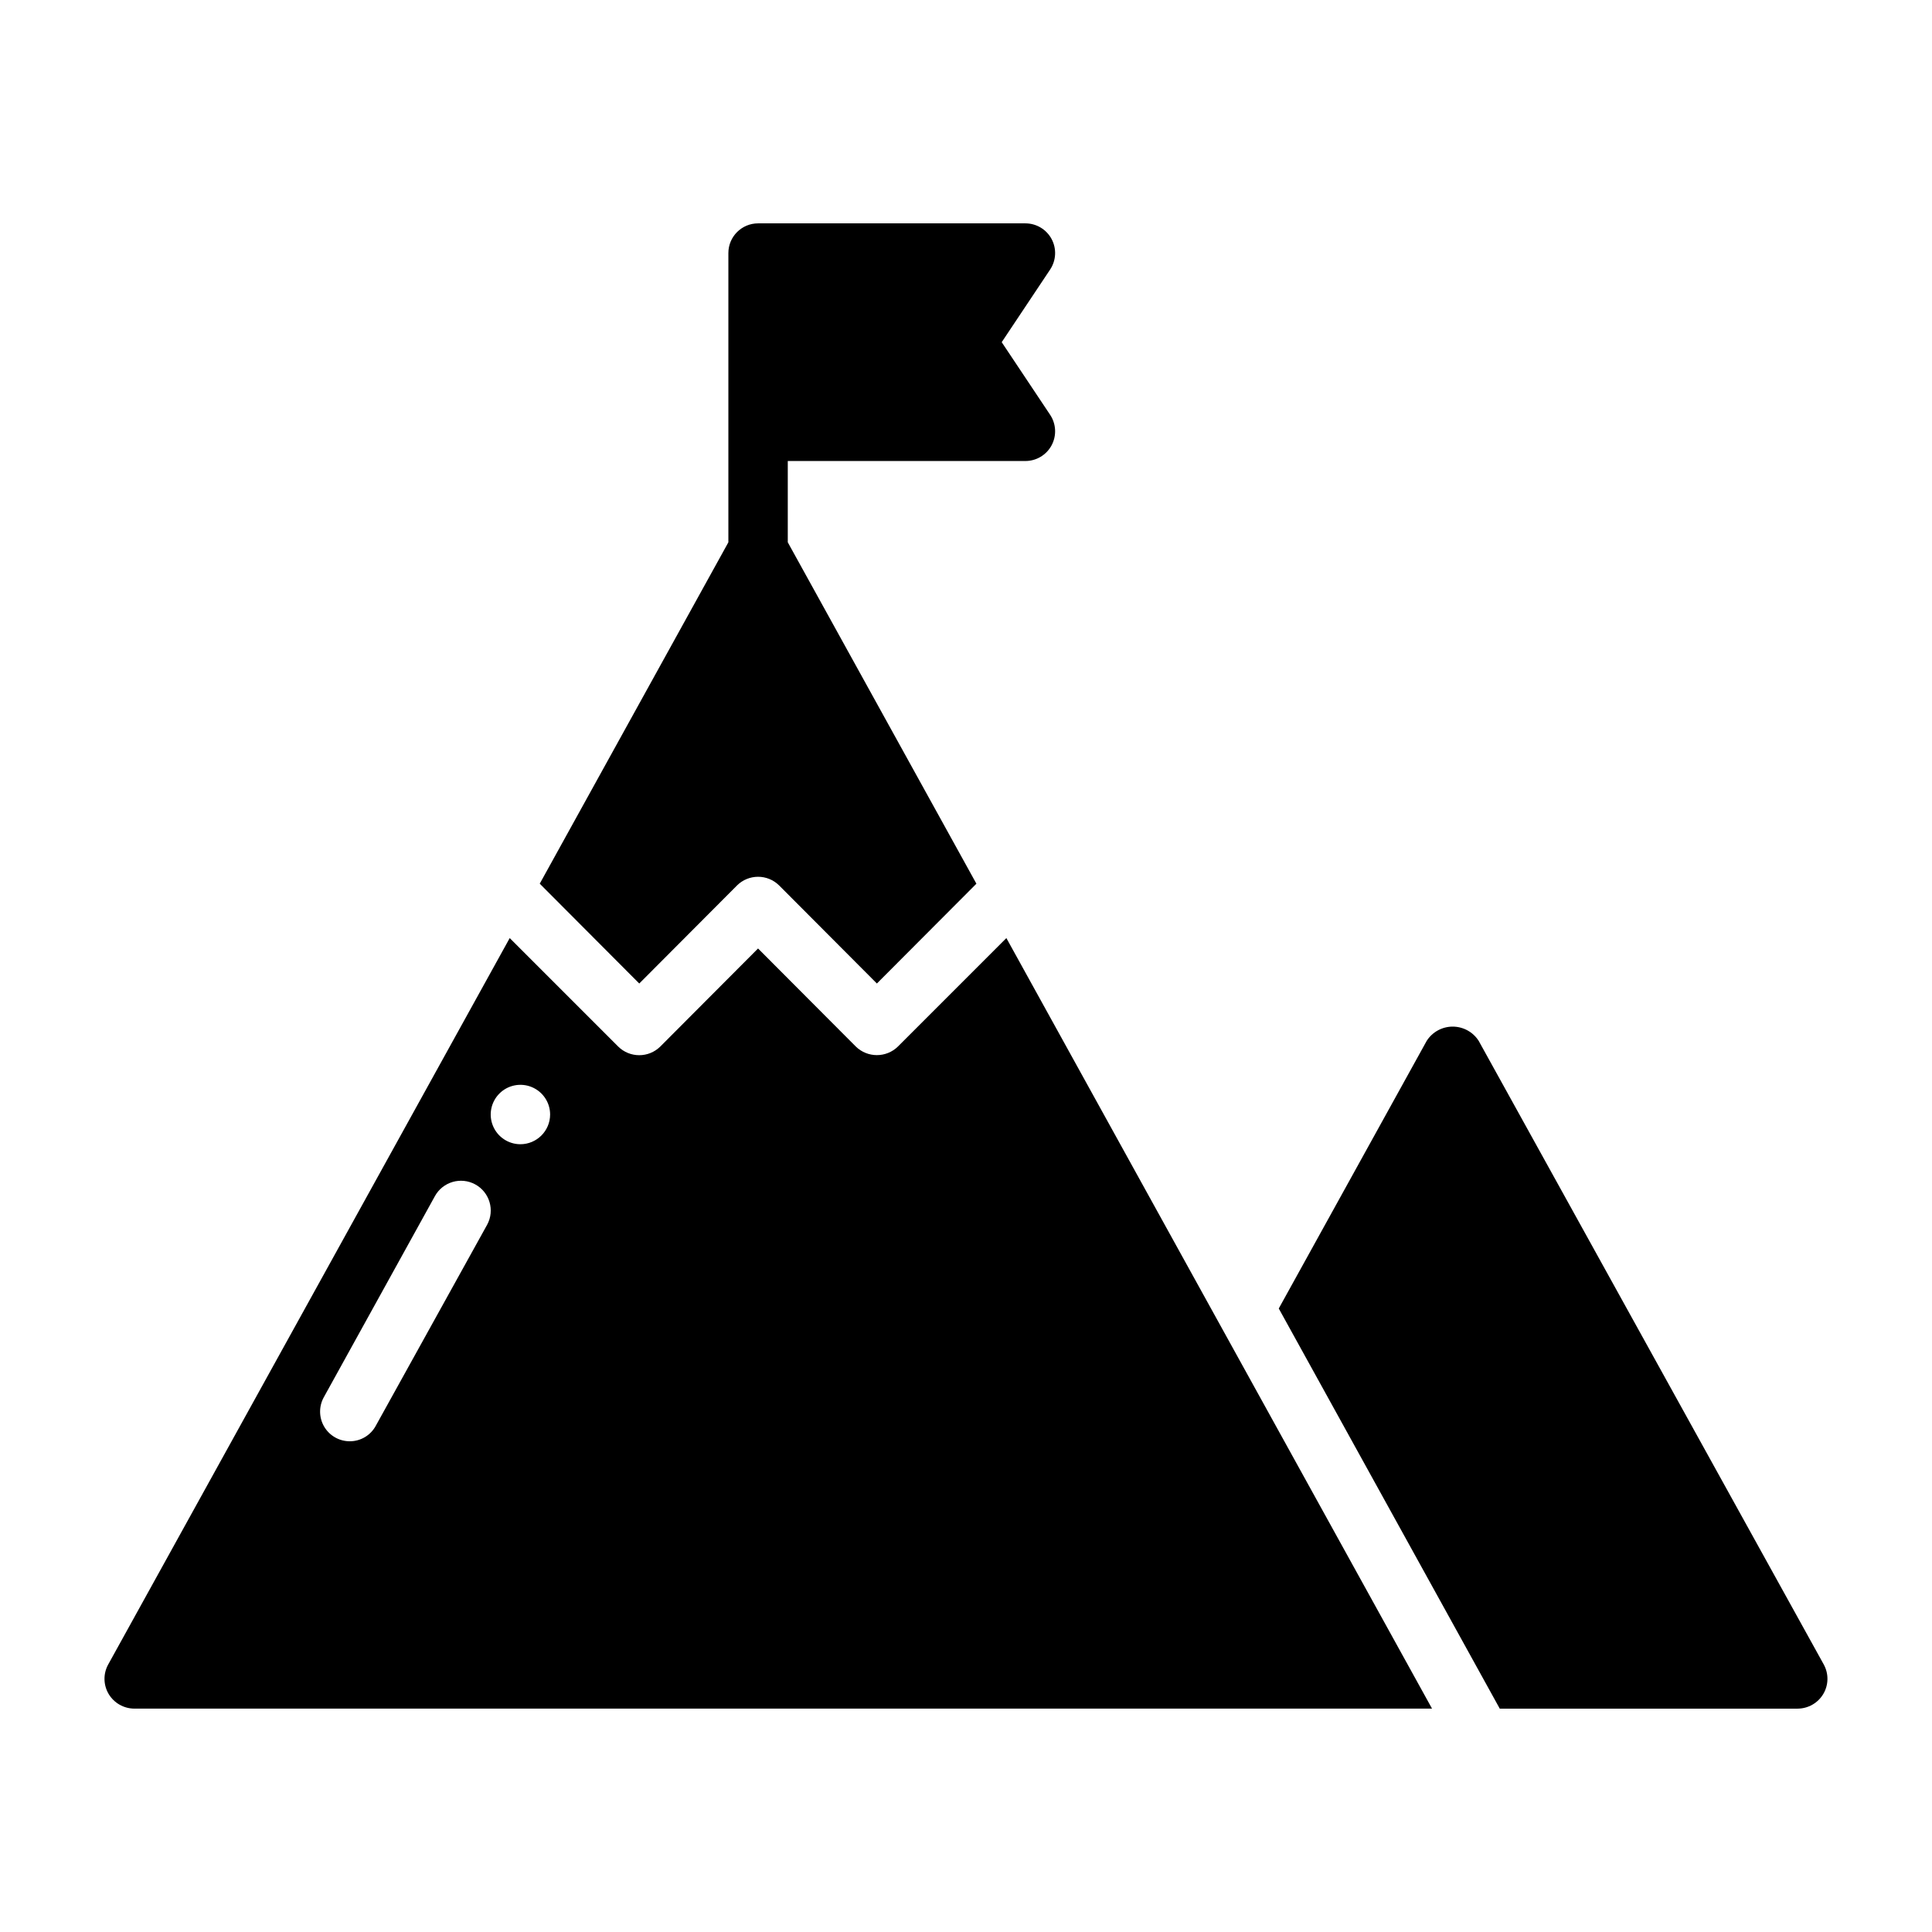
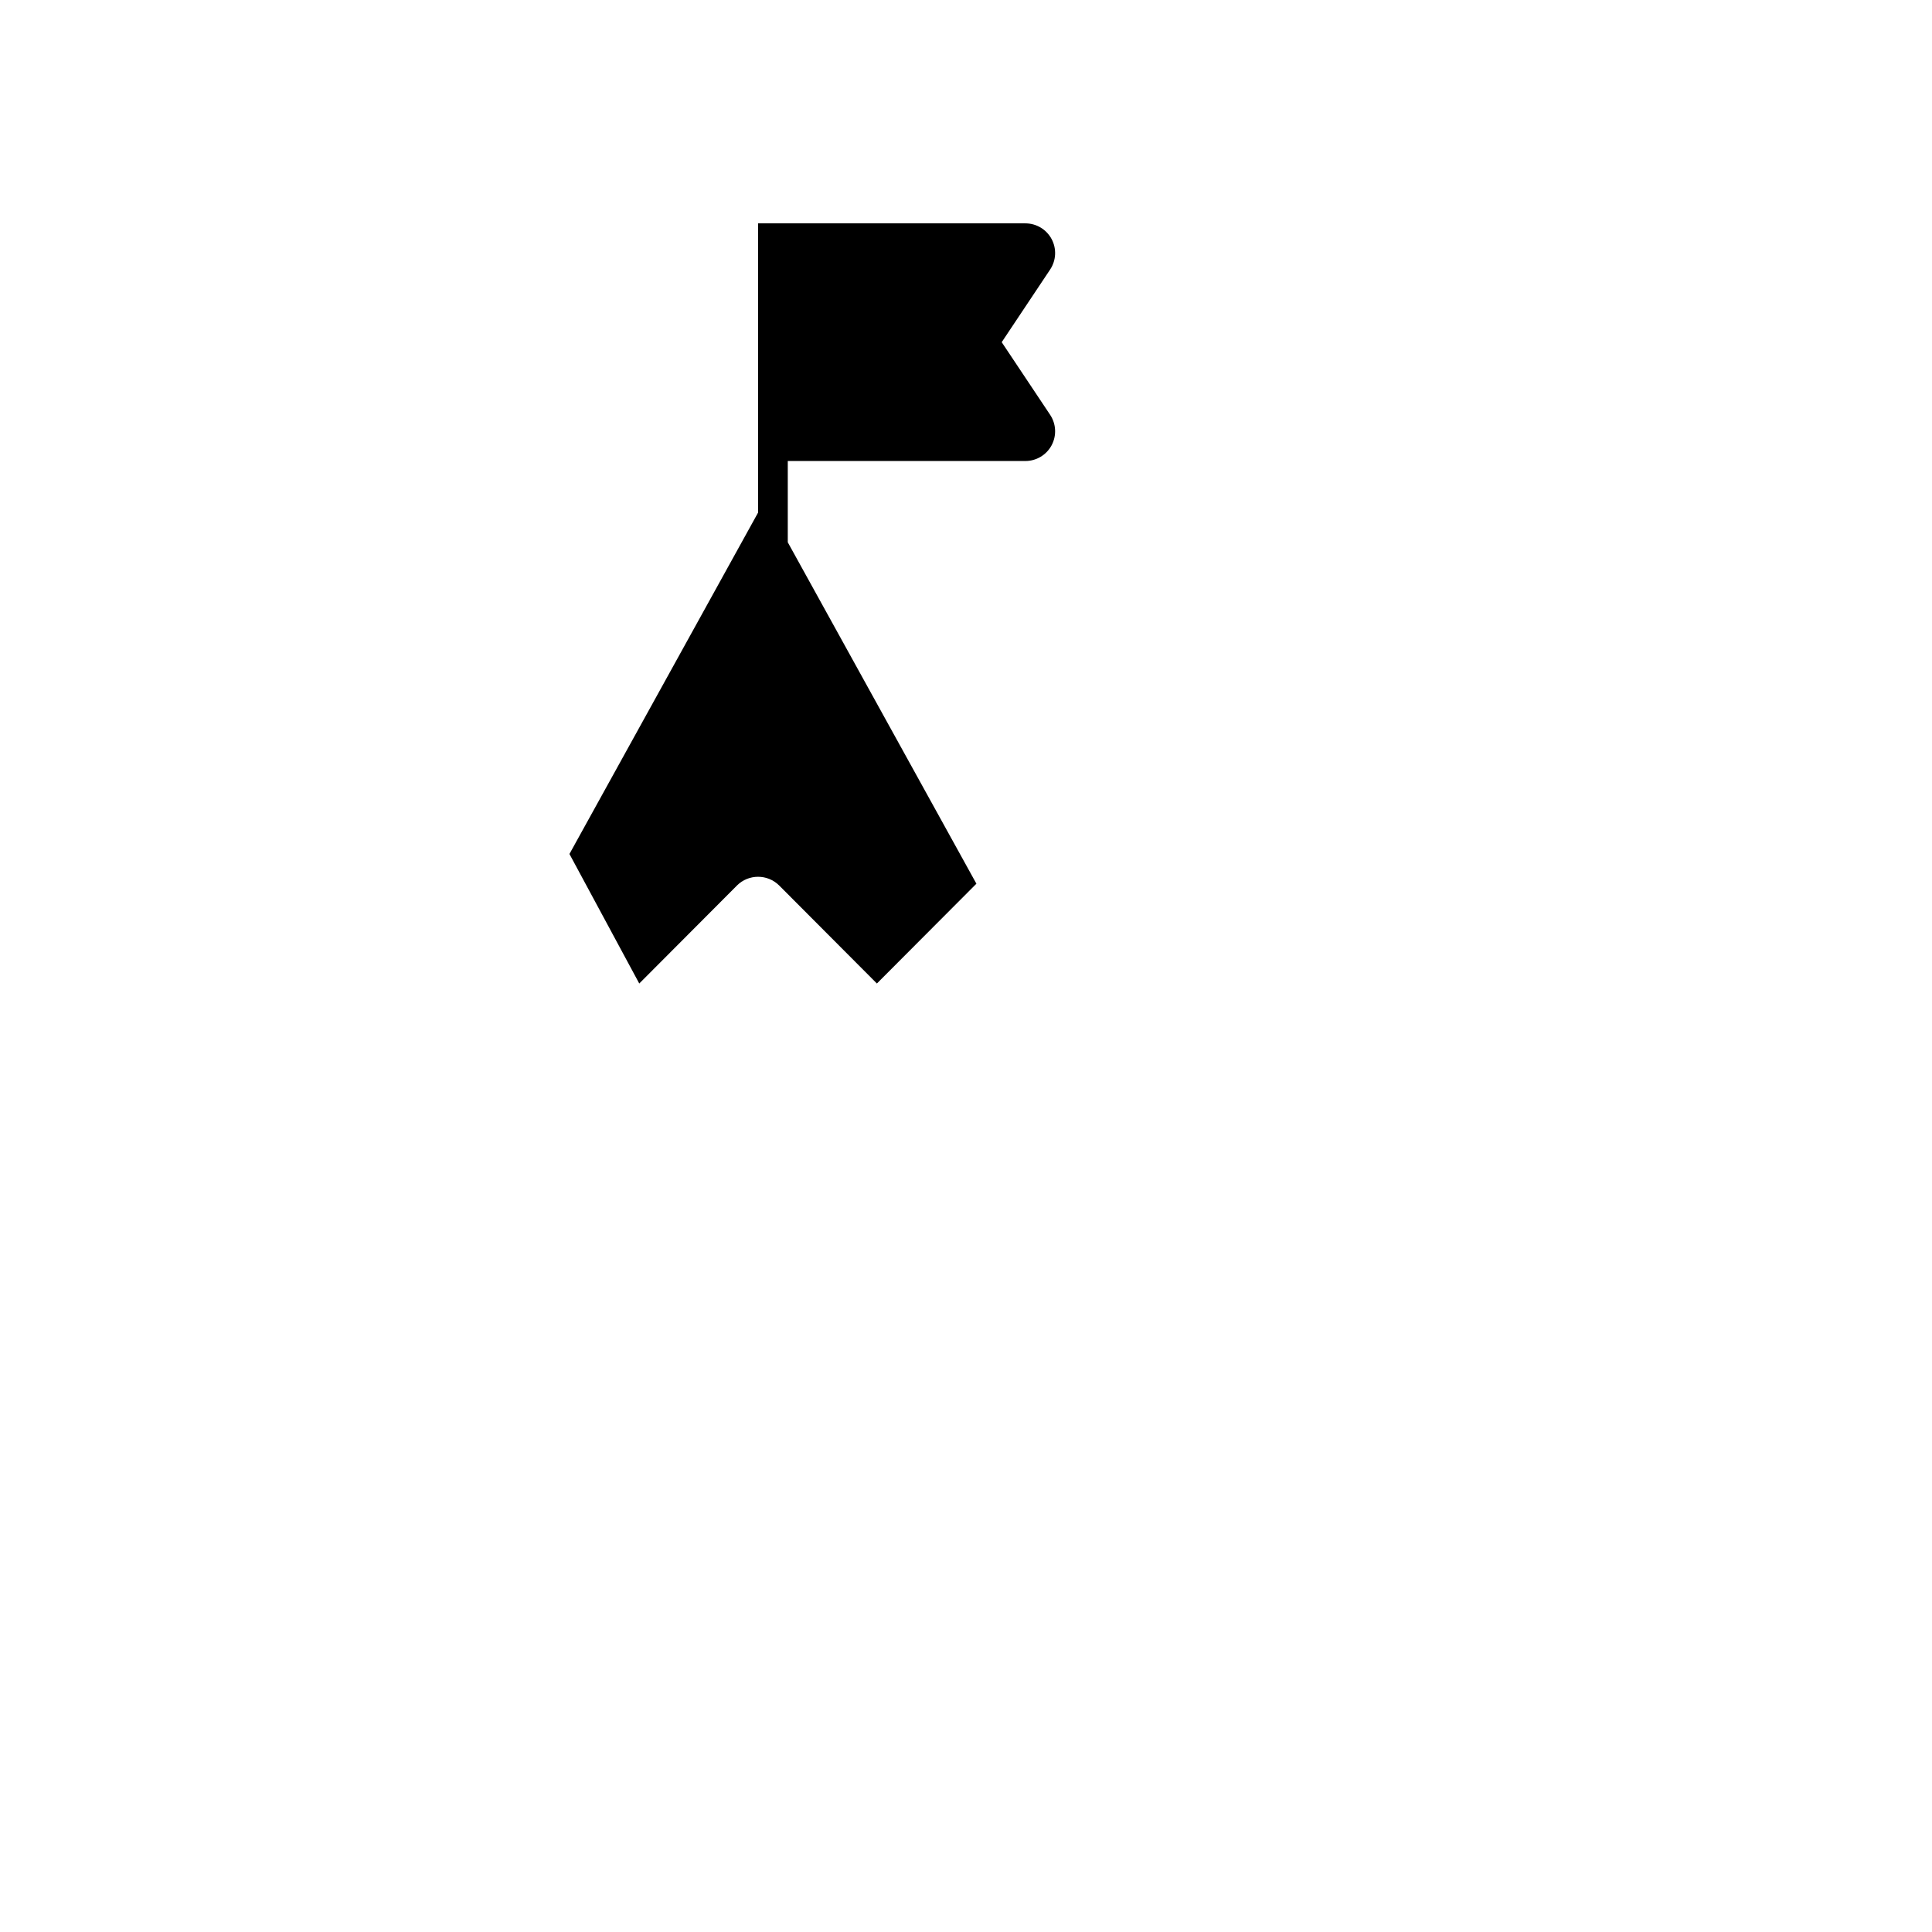
<svg xmlns="http://www.w3.org/2000/svg" fill="#000000" width="800px" height="800px" version="1.1" viewBox="144 144 512 512">
  <g>
-     <path d="m627.34 585.15-91.473-165.31c-1.5-2.356-4.098-3.777-6.891-3.777-2.789 0-5.387 1.422-6.887 3.777l-39.203 70.926 58.566 106.04h78.957c2.777-0.02 5.34-1.48 6.769-3.859 1.426-2.387 1.488-5.352 0.16-7.793z" />
-     <path d="m313.41 404.64 25.898-25.977v-0.004c3.094-3.07 8.086-3.07 11.18 0l25.898 25.98 26.371-26.449-49.988-90.477v-21.543h62.977c2.902 0 5.57-1.602 6.941-4.16 1.367-2.559 1.219-5.664-0.391-8.082l-12.832-19.246 12.832-19.25c1.609-2.418 1.762-5.523 0.391-8.082-1.371-2.559-4.039-4.156-6.941-4.156h-70.848c-4.348 0-7.871 3.523-7.871 7.871v76.652l-49.988 90.469z" />
-     <path d="m410.7 392.6-28.734 28.734h0.004c-3.106 3.043-8.074 3.043-11.18 0l-25.898-25.977-25.898 25.977c-3.094 3.07-8.086 3.07-11.18 0l-28.734-28.734-106.43 192.55c-1.328 2.441-1.27 5.406 0.156 7.793 1.43 2.379 3.996 3.84 6.769 3.859h343.93zm-137.6 75.965-29.52 53.293v0.004c-1.363 2.512-3.988 4.082-6.848 4.09-2.789 0.016-5.375-1.445-6.801-3.84-1.422-2.398-1.473-5.367-0.129-7.809l29.441-53.293c2.094-3.816 6.879-5.215 10.699-3.133 3.816 2.082 5.231 6.863 3.156 10.688zm8.816-21.332c-3.184 0-6.055-1.918-7.273-4.859s-0.543-6.328 1.707-8.578c2.25-2.254 5.637-2.926 8.578-1.707 2.941 1.219 4.859 4.09 4.859 7.273-0.012 4.34-3.527 7.859-7.871 7.871z" />
+     <path d="m313.41 404.64 25.898-25.977v-0.004c3.094-3.07 8.086-3.07 11.18 0l25.898 25.98 26.371-26.449-49.988-90.477v-21.543h62.977c2.902 0 5.57-1.602 6.941-4.16 1.367-2.559 1.219-5.664-0.391-8.082l-12.832-19.246 12.832-19.25c1.609-2.418 1.762-5.523 0.391-8.082-1.371-2.559-4.039-4.156-6.941-4.156h-70.848v76.652l-49.988 90.469z" />
  </g>
</svg>